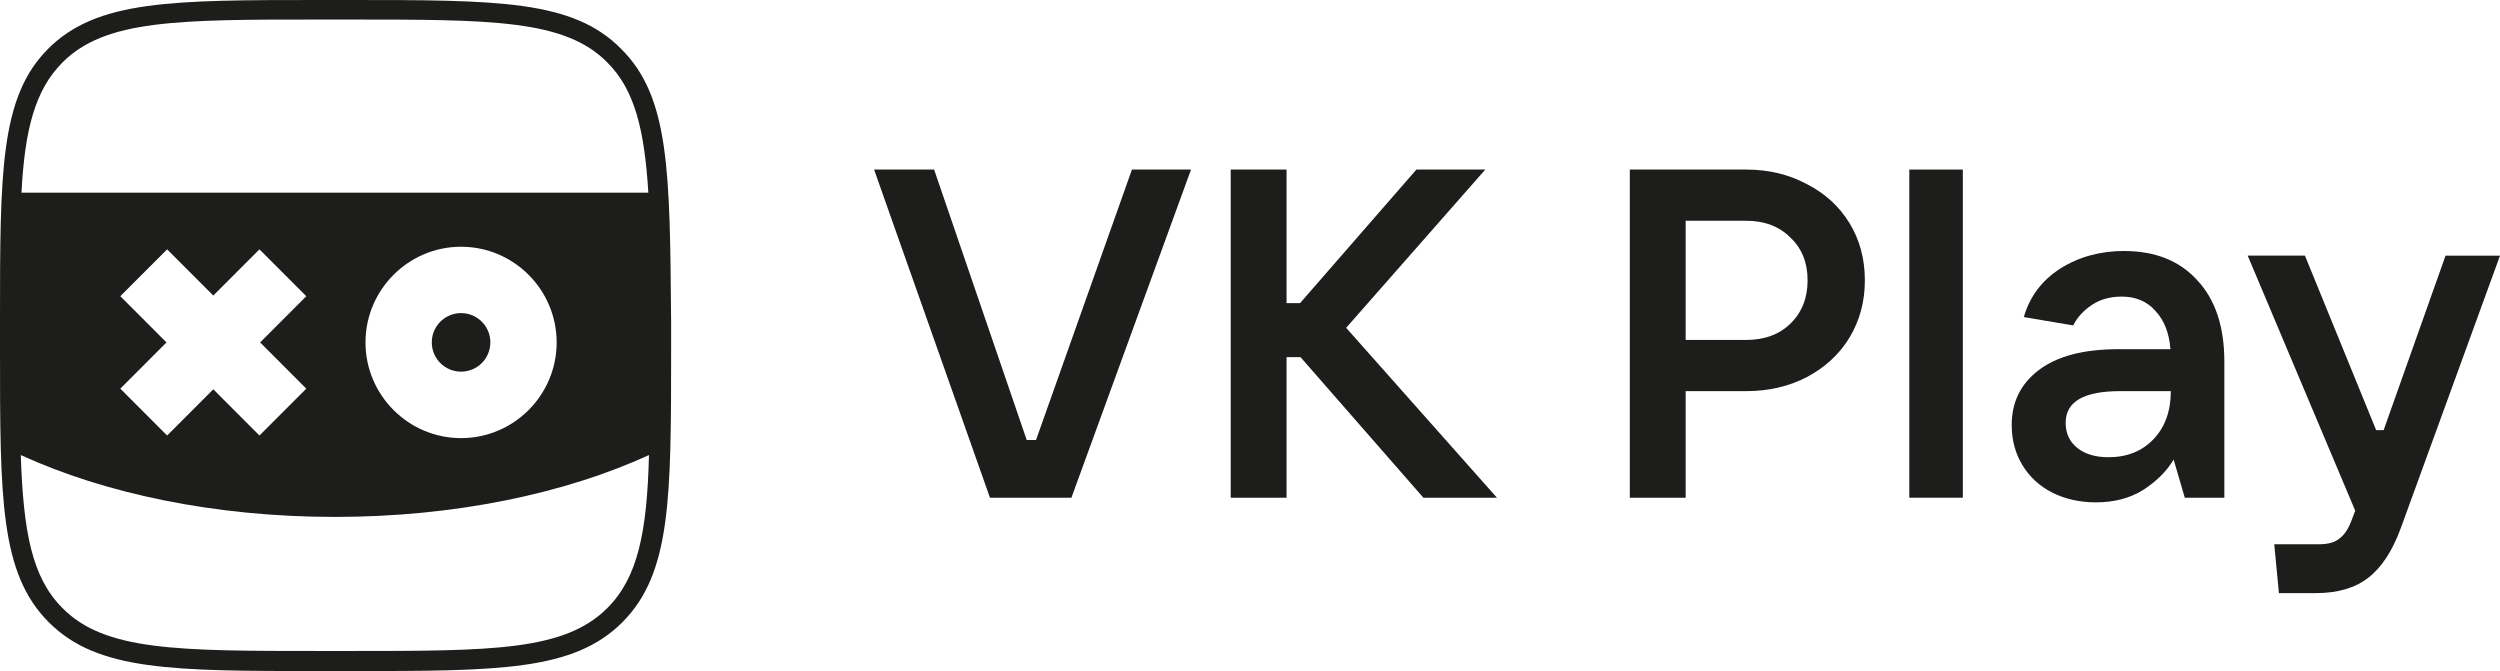
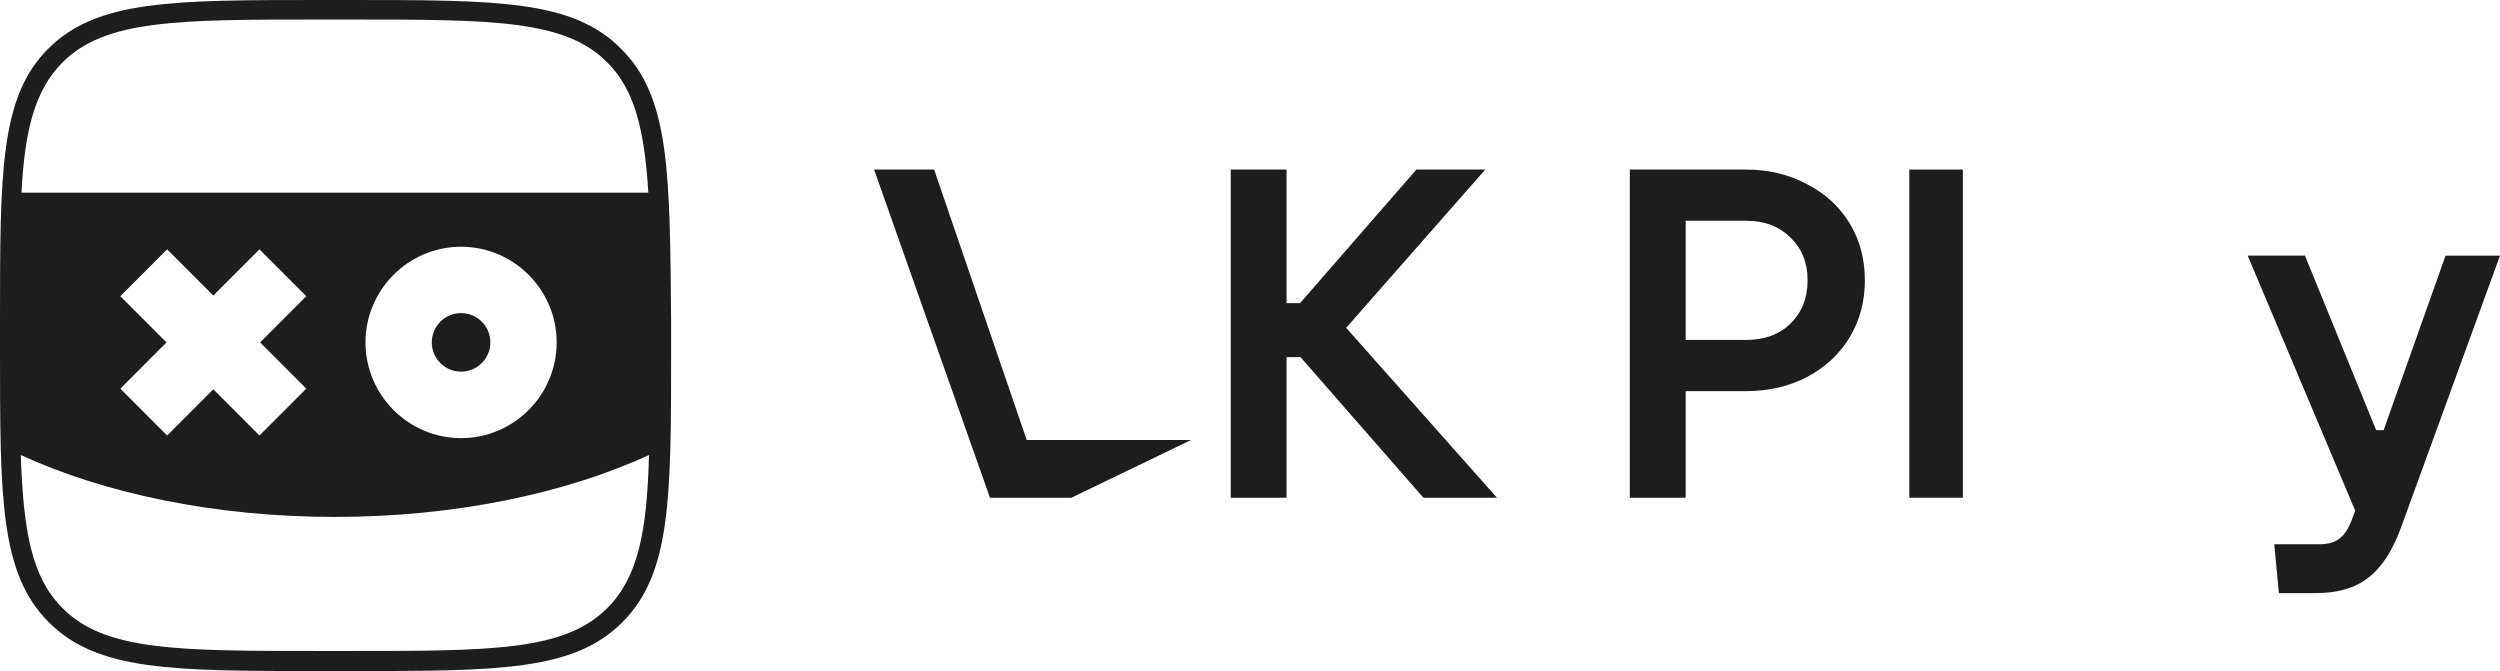
<svg xmlns="http://www.w3.org/2000/svg" width="1613" height="433" viewBox="0 0 1613 433" fill="none">
-   <path d="M691.28 321.118H638.725L563.961 109.402H602.687L662.436 283.894H668.442L730.321 109.402H768.454L691.28 321.118Z" fill="#1D1D1B" />
+   <path d="M691.28 321.118H638.725L563.961 109.402H602.687L662.436 283.894H668.442H768.454L691.28 321.118Z" fill="#1D1D1B" />
  <path d="M868.536 211.507L965.823 321.118H918.367L839.098 230.433H830.088V321.118H794.051V109.402H830.088V195.583H838.784L913.862 109.402H958.315L868.536 211.507Z" fill="#1D1D1B" />
  <path d="M1051.55 321.118V109.402H1126.63C1141.05 109.402 1154.04 112.51 1165.67 118.726C1177.47 124.732 1186.69 133.148 1193.29 143.938C1199.89 154.728 1203.21 167.054 1203.21 180.882C1203.21 194.71 1199.89 206.792 1193.29 217.827C1186.69 228.652 1177.47 237.137 1165.67 243.353C1154.04 249.359 1141.05 252.362 1126.63 252.362H1087.59V321.118H1051.55ZM1126.63 219.328C1138.43 219.328 1147.97 215.837 1155.16 208.818C1162.56 201.624 1166.26 192.301 1166.26 180.882C1166.26 169.464 1162.56 160.245 1155.16 153.261C1147.97 146.068 1138.43 142.436 1126.63 142.436H1087.59V219.328H1126.63Z" fill="#1D1D1B" />
  <path d="M1266.42 321.118H1231.88V109.402H1266.42V321.118Z" fill="#1D1D1B" />
-   <path d="M1370.58 161.957C1390.59 161.957 1406.31 168.277 1417.73 180.883C1429.35 193.279 1435.15 210.809 1435.15 233.437V321.119H1409.62L1402.43 296.501C1398.03 303.904 1391.54 310.399 1382.91 316.021C1374.32 321.433 1364.09 324.122 1352.29 324.122C1341.88 324.122 1332.45 322.027 1324.07 317.802C1315.86 313.612 1309.47 307.675 1304.86 300.098C1300.25 292.485 1297.95 283.895 1297.95 274.257C1297.95 259.452 1303.75 247.614 1315.37 238.814C1327.18 229.805 1344.29 225.3 1366.74 225.3H1400.37C1399.57 214.895 1396.35 206.688 1390.77 200.682C1385.35 194.467 1378.06 191.359 1368.84 191.359C1361.43 191.359 1355.01 193.175 1349.63 196.771C1344.25 200.368 1340.24 204.768 1337.62 209.971L1305.77 204.558C1309.58 191.359 1317.4 180.918 1329.2 173.341C1341.22 165.728 1355.04 161.922 1370.65 161.922L1370.58 161.957ZM1360.39 295C1372.4 295 1382.11 291.089 1389.51 283.302C1396.91 275.48 1400.61 265.178 1400.61 252.363H1367.89C1344.46 252.363 1332.76 259.172 1332.76 272.791C1332.76 279.6 1335.28 285.013 1340.27 288.993C1345.27 293.009 1351.97 295 1360.39 295Z" fill="#1D1D1B" />
  <path d="M1577.87 164.959H1613L1549.03 340.638C1543.61 355.444 1536.6 366.164 1528.01 372.764C1519.59 379.364 1508.28 382.681 1494.06 382.681H1470.35L1467.35 351.149H1496.47C1502.27 351.149 1506.67 349.857 1509.67 347.238C1512.88 344.828 1515.57 340.533 1517.77 334.318L1519.59 329.499L1450.2 164.924H1487.15L1533.1 277.539H1537.92L1577.87 164.924V164.959Z" fill="#1D1D1B" />
  <path d="M400.71 31.497C369.665 0 321.406 0 224.886 0H207.252C110.767 0 62.507 0 31.044 31.497C0 62.575 0 110.869 0 207.456V225.09C0 321.677 0 369.971 31.463 401.468C62.926 432.965 111.186 432.965 207.705 432.965H225.34C321.86 432.965 370.084 432.965 401.548 401.468C433.011 369.971 433.011 321.677 433.011 225.09V207.456C432.173 110.869 432.173 62.575 400.71 31.497ZM40.263 40.332C67.955 12.606 114.538 12.606 207.252 12.606H224.886C317.599 12.606 364.602 12.606 391.875 40.332C409.509 57.966 415.795 83.597 418.309 124.313H13.863C15.959 83.562 22.663 57.966 40.298 40.332H40.263ZM359.154 220.935C359.154 254.946 331.463 282.672 297.485 282.672C263.508 282.672 235.816 254.946 235.816 220.935C235.816 186.923 263.508 159.197 297.485 159.197C331.463 159.197 359.154 186.923 359.154 220.935ZM197.614 250.756L167.408 280.996L137.621 251.175L107.834 280.996L77.628 250.756L107.415 220.935L77.628 191.114L107.834 160.873L137.621 190.695L167.408 160.873L197.614 191.114L167.827 220.935L197.614 250.756ZM391.875 392.284C364.183 420.01 317.599 420.01 224.886 420.01H207.252C114.538 420.01 67.536 420.01 40.263 392.284C20.533 372.555 15.085 343.153 13.409 293.602C67.536 318.395 138.459 333.515 216.051 333.515C293.644 333.515 364.602 318.395 418.728 293.602C417.471 343.153 411.605 372.555 391.875 392.284Z" fill="#1D1D1B" />
  <path d="M297.486 239.791C307.927 239.791 316.377 231.34 316.377 220.899C316.377 210.458 307.927 202.008 297.486 202.008C287.044 202.008 278.594 210.458 278.594 220.899C278.594 231.34 287.044 239.791 297.486 239.791Z" fill="#1D1D1B" />
</svg>